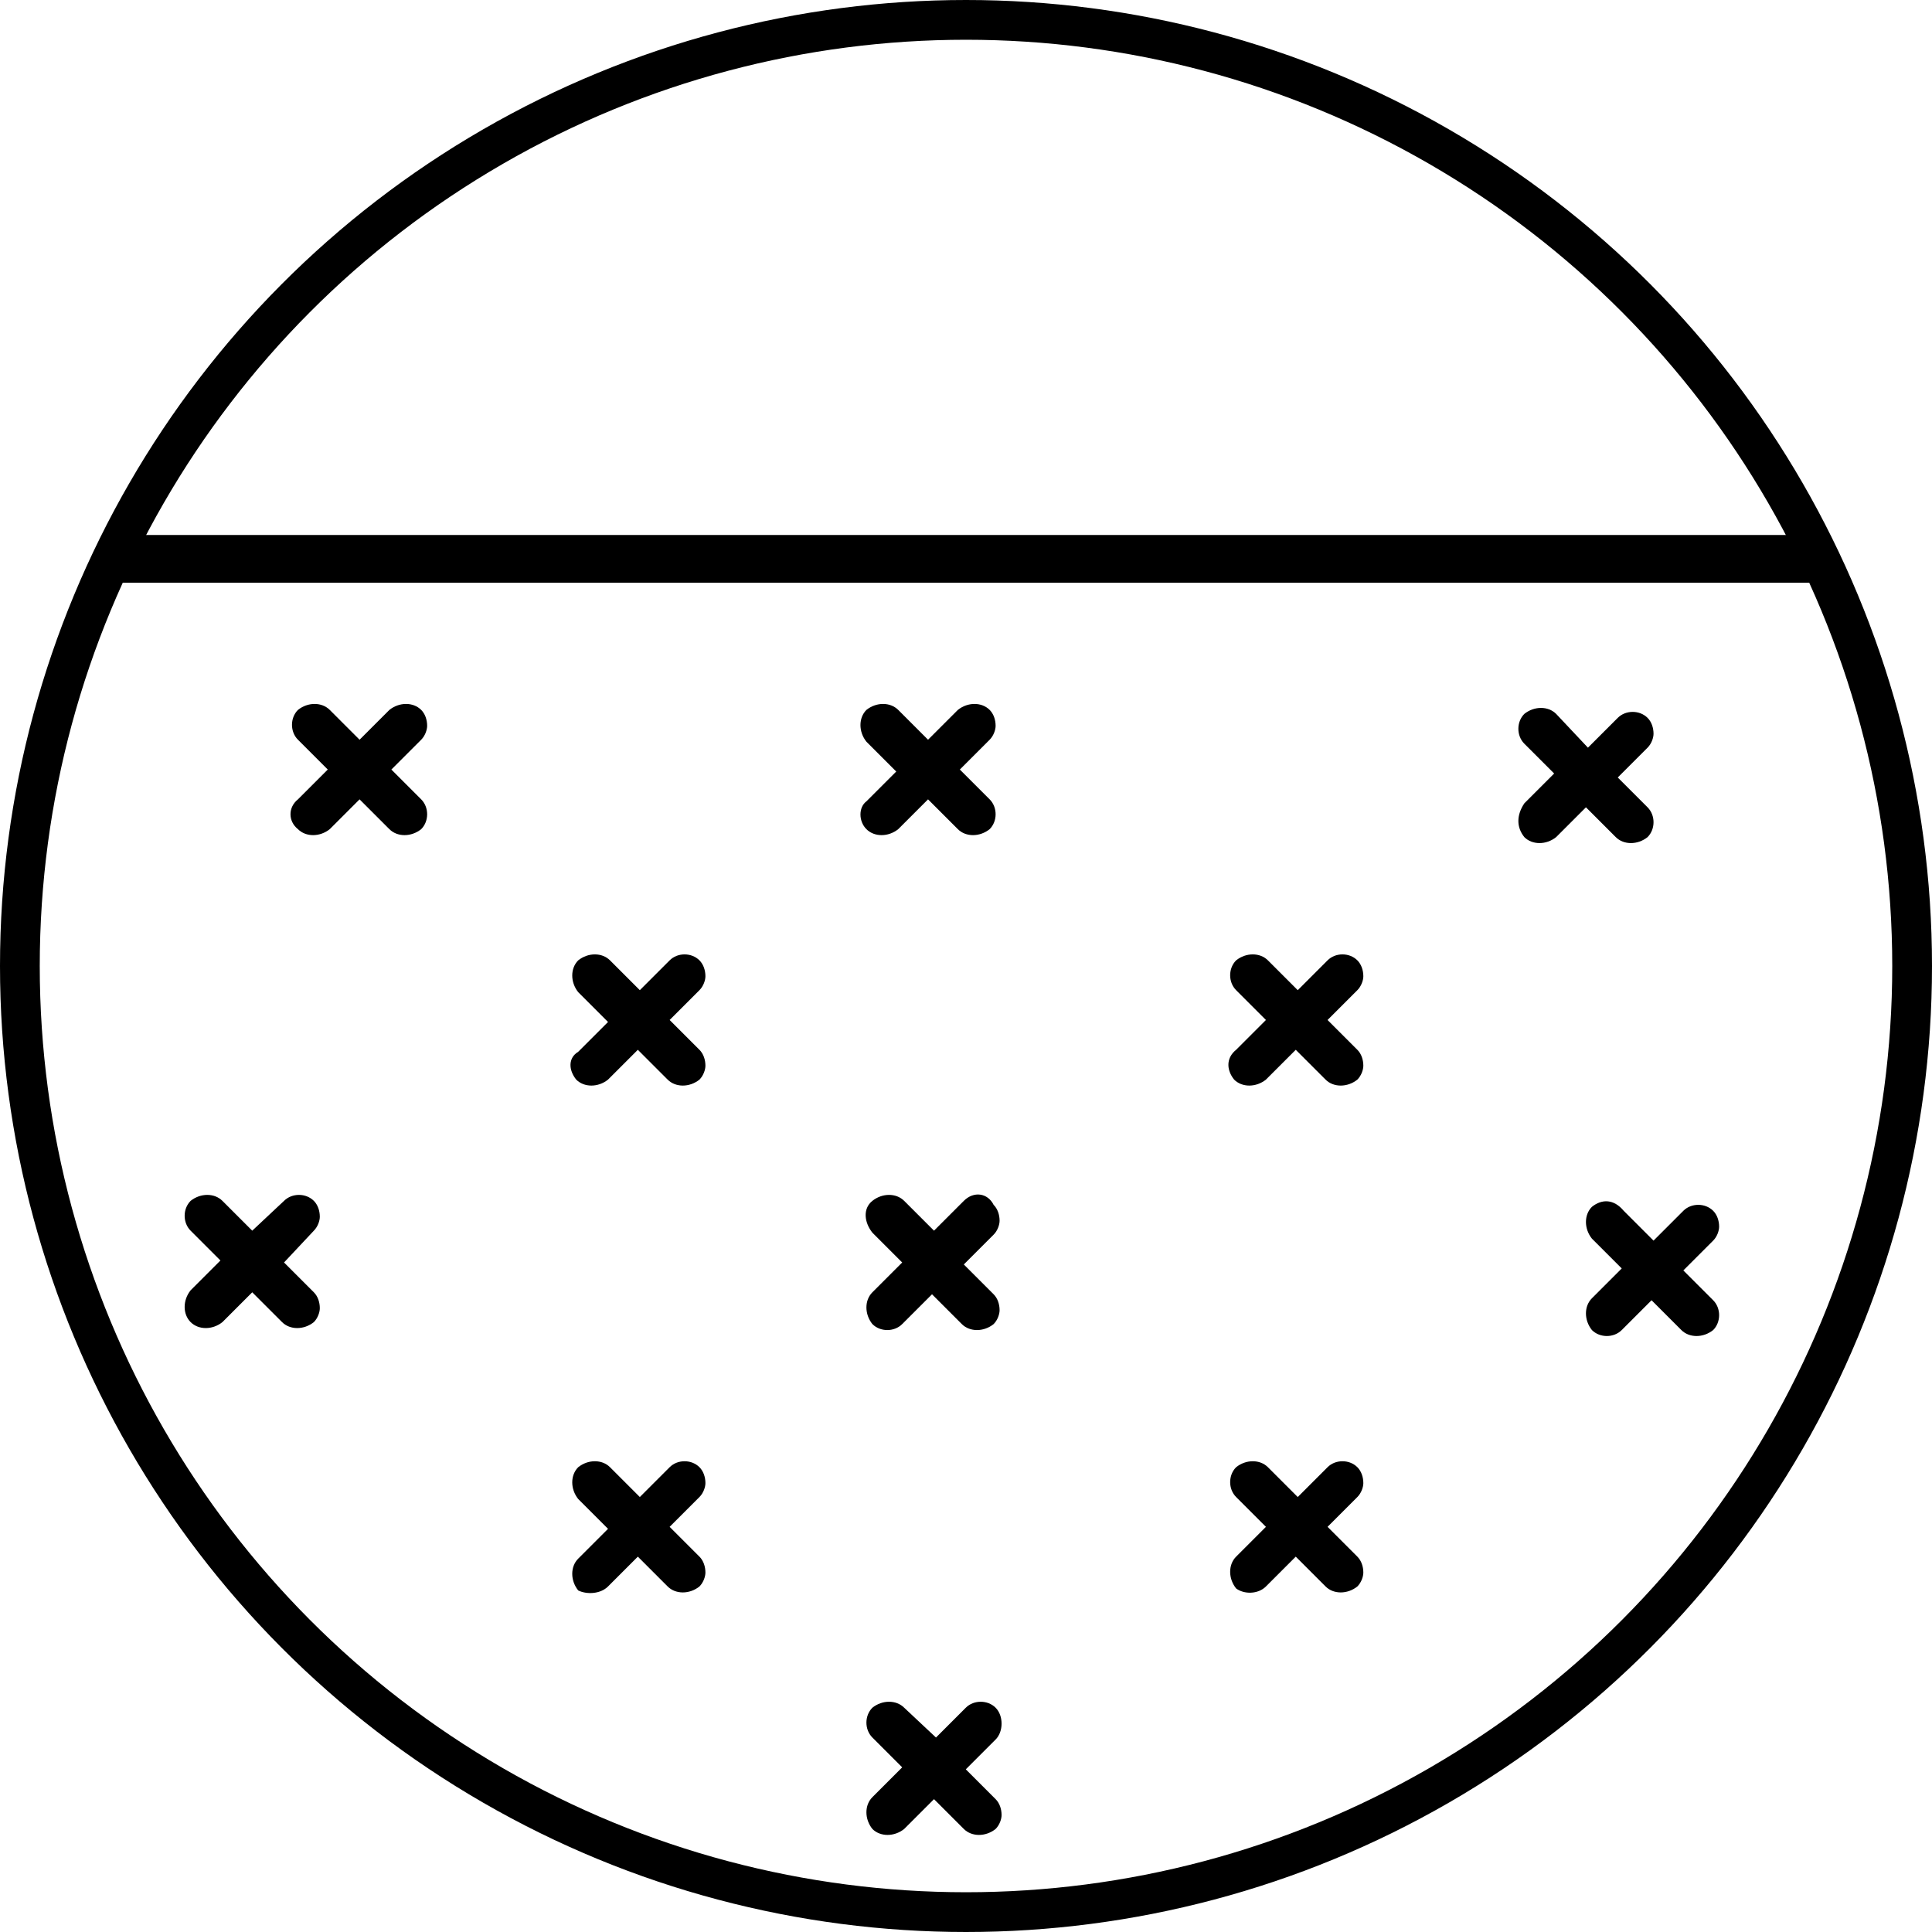
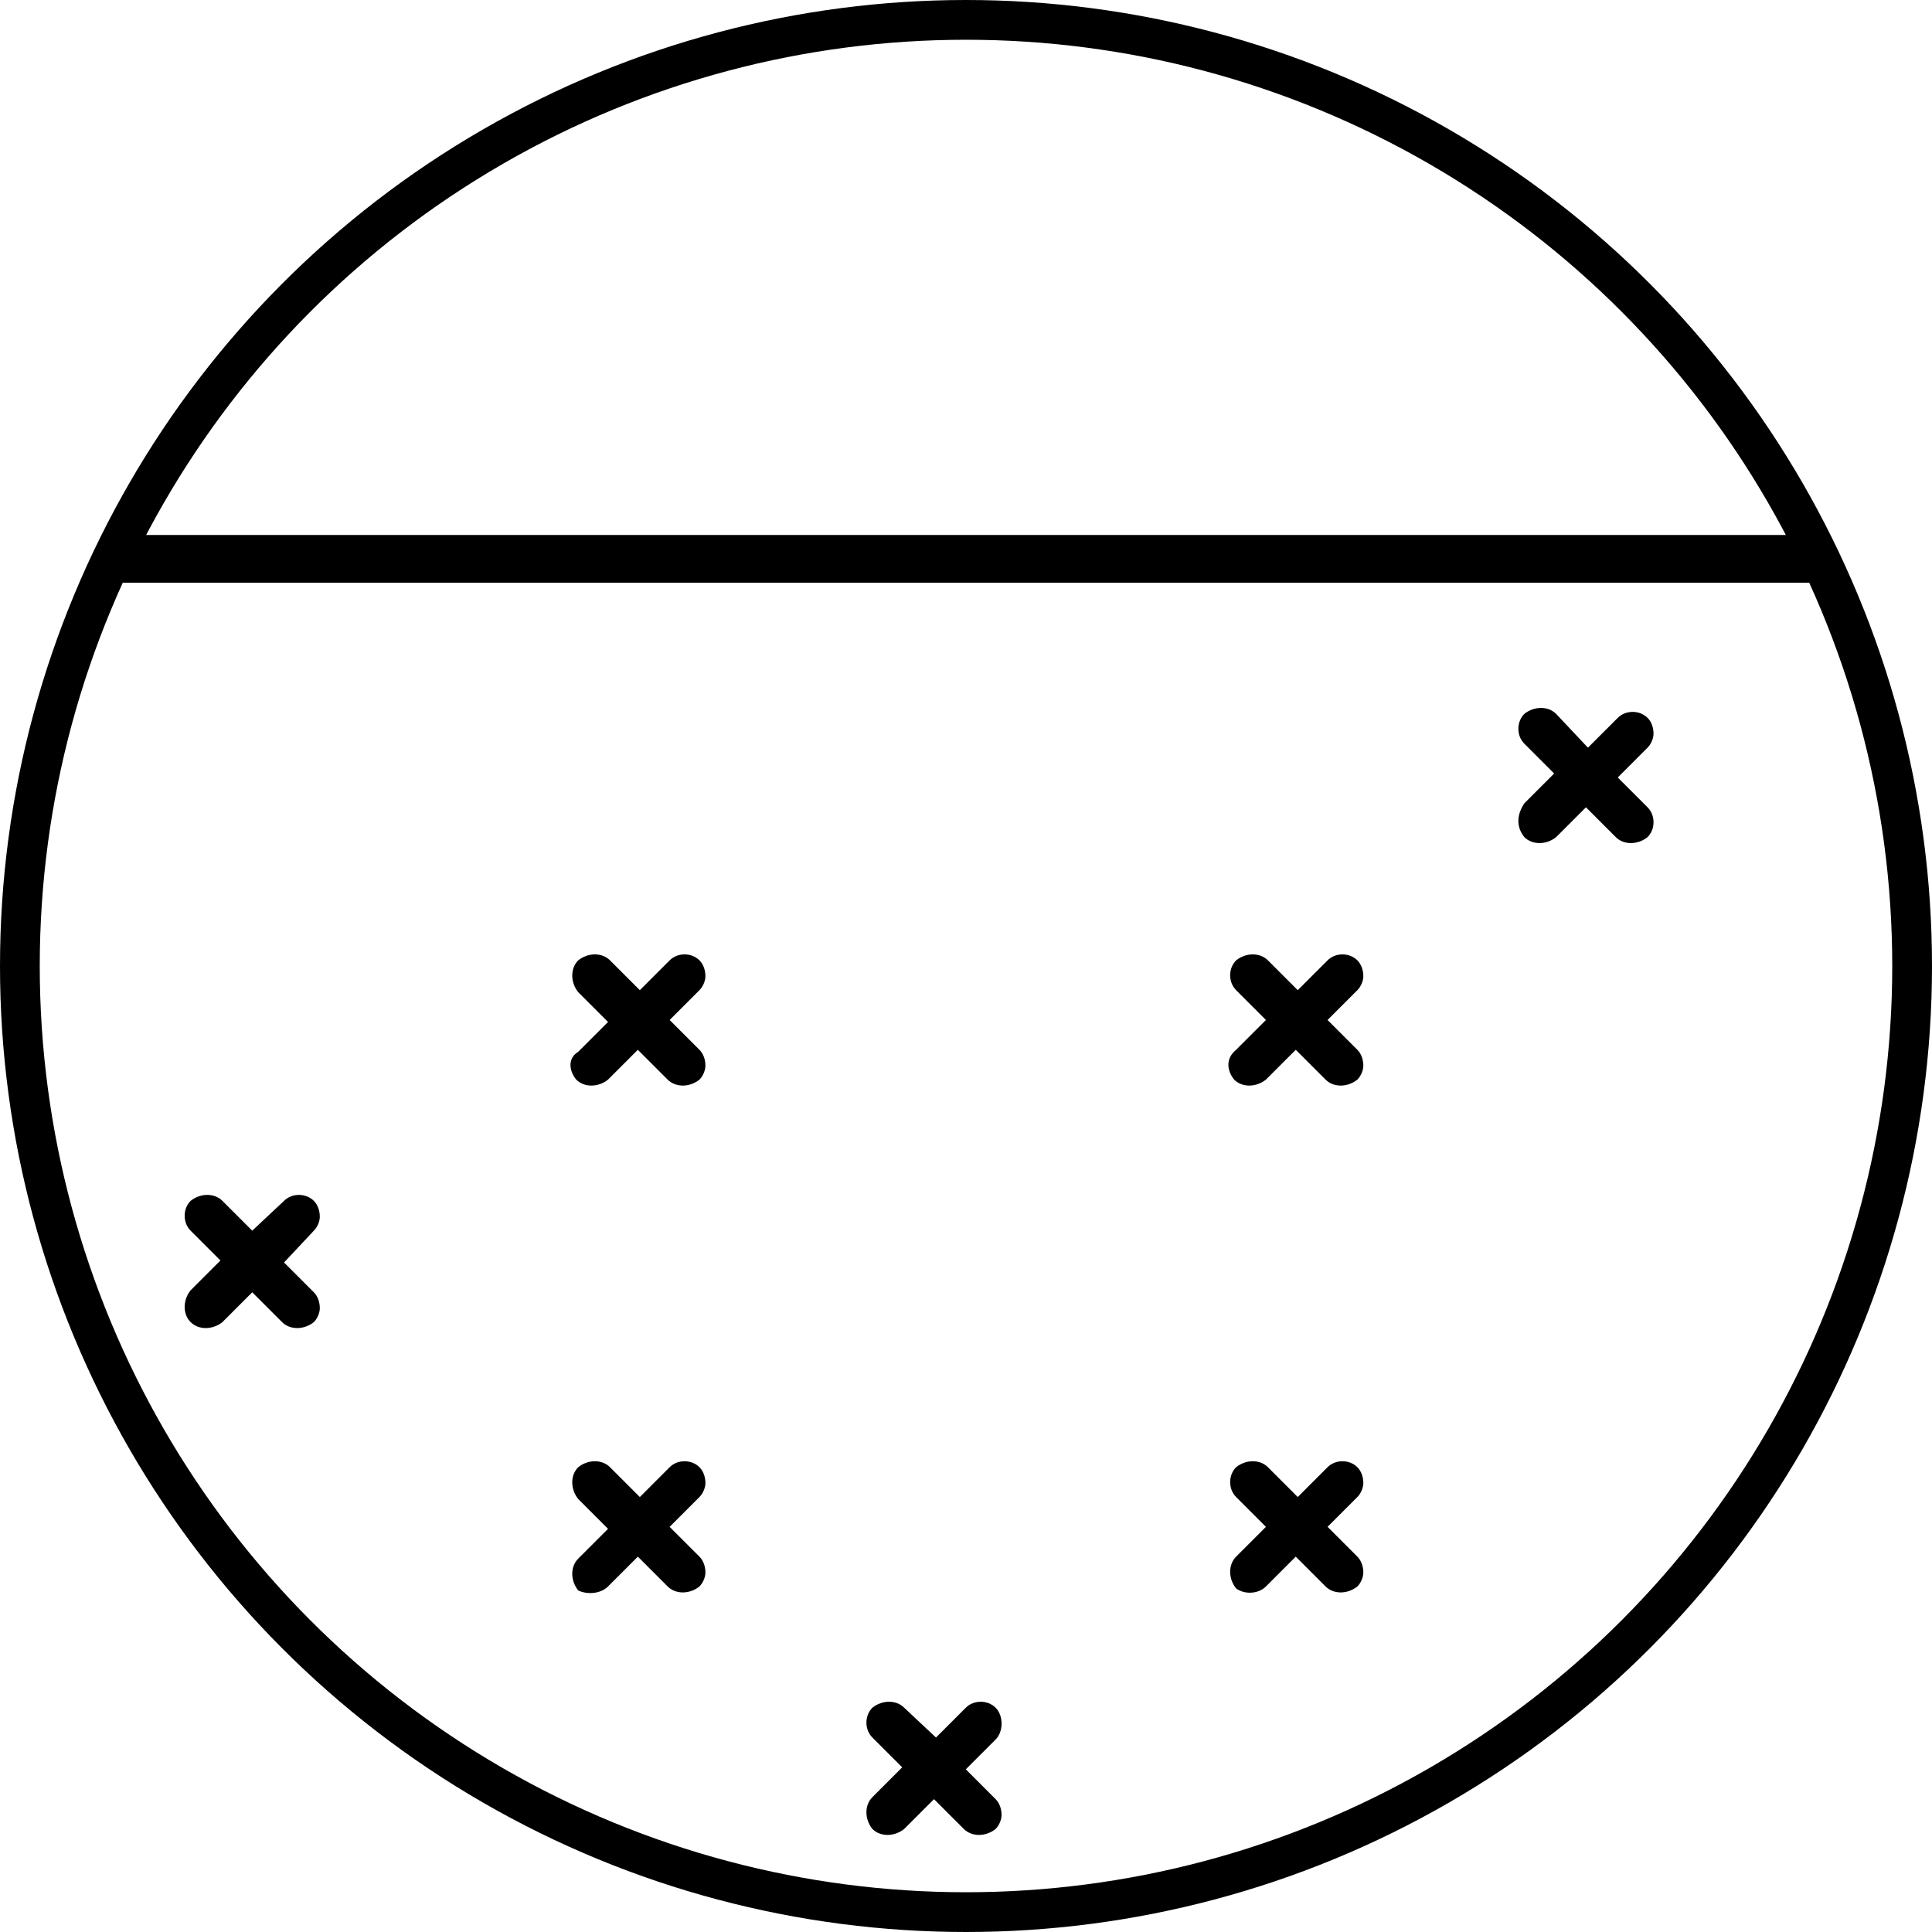
<svg xmlns="http://www.w3.org/2000/svg" xmlns:xlink="http://www.w3.org/1999/xlink" version="1.1" id="Layer_1" x="0px" y="0px" viewBox="0 0 97.2 97.2" style="enable-background:new 0 0 97.2 97.2;" xml:space="preserve">
  <style type="text/css">
	.st0{clip-path:url(#SVGID_2_);}
	.st1{fill:none;stroke:#000000;stroke-width:2;stroke-miterlimit:10;}
</style>
  <g id="Group_32176" transform="translate(1 1)">
    <g id="Group_32175" transform="translate(0 0)">
      <g>
        <defs>
          <circle id="SVGID_1_" cx="47.6" cy="47.6" r="47.6" />
        </defs>
        <clipPath id="SVGID_2_">
          <use xlink:href="#SVGID_1_" style="overflow:visible;" />
        </clipPath>
        <g id="Group_32174" class="st0">
          <g id="Group_32173" transform="translate(-49.21 25.916)">
            <path d="M139.5,0H54.5c-0.1,0.9-0.5,1.7-1.1,2.4h86.2C139.4,1.7,139.4,0.8,139.5,0z" />
-             <path id="Path_38405" d="M63.2,14.8c0.4,0.4,1.1,0.4,1.6,0l1.5-1.5l1.5,1.5c0.4,0.4,1.1,0.4,1.6,0c0.4-0.4,0.4-1.1,0-1.5       c0,0,0,0,0,0l-1.5-1.5l1.5-1.5c0.2-0.2,0.3-0.5,0.3-0.7c0-0.3-0.1-0.6-0.3-0.8c-0.4-0.4-1.1-0.4-1.6,0c0,0,0,0,0,0l-1.5,1.5       l-1.5-1.5c-0.4-0.4-1.1-0.4-1.6,0c-0.4,0.4-0.4,1.1,0,1.5l1.5,1.5l-1.5,1.5C62.7,13.7,62.7,14.4,63.2,14.8z" />
-             <path id="Path_38407" d="M91.8,14.8c0.4,0.4,1.1,0.4,1.6,0l1.5-1.5l1.5,1.5c0.4,0.4,1.1,0.4,1.6,0c0.4-0.4,0.4-1.1,0-1.5       c0,0,0,0,0,0l-1.5-1.5l1.5-1.5c0.2-0.2,0.3-0.5,0.3-0.7c0-0.3-0.1-0.6-0.3-0.8c-0.4-0.4-1.1-0.4-1.6,0c0,0,0,0,0,0l-1.5,1.5       l-1.5-1.5c-0.4-0.4-1.1-0.4-1.6,0c-0.4,0.4-0.4,1.1,0,1.6l1.5,1.5l-1.5,1.5C91.4,13.7,91.4,14.4,91.8,14.8z" />
            <path id="Path_38408" d="M124.9,15.2c0.4,0.4,1.1,0.4,1.6,0l1.5-1.5l1.5,1.5c0.4,0.4,1.1,0.4,1.6,0c0.4-0.4,0.4-1.1,0-1.5       c0,0,0,0,0,0l-1.5-1.5l1.5-1.5c0.2-0.2,0.3-0.5,0.3-0.7c0-0.3-0.1-0.6-0.3-0.8c-0.4-0.4-1.1-0.4-1.5,0c0,0,0,0,0,0l-1.5,1.5       L126.5,9c-0.4-0.4-1.1-0.4-1.6,0c-0.4,0.4-0.4,1.1,0,1.5l1.5,1.5l-1.5,1.5C124.5,14.1,124.5,14.7,124.9,15.2z" />
            <path id="Path_38410" d="M77.2,27.4c0.4,0.4,1.1,0.4,1.6,0l1.5-1.5l1.5,1.5c0.4,0.4,1.1,0.4,1.6,0c0.2-0.2,0.3-0.5,0.3-0.7       c0-0.3-0.1-0.6-0.3-0.8l-1.5-1.5l1.5-1.5c0.2-0.2,0.3-0.5,0.3-0.7c0-0.3-0.1-0.6-0.3-0.8c-0.4-0.4-1.1-0.4-1.5,0c0,0,0,0,0,0       l-1.5,1.5l-1.5-1.5c-0.4-0.4-1.1-0.4-1.6,0c-0.4,0.4-0.4,1.1,0,1.6c0,0,0,0,0,0l1.5,1.5l-1.5,1.5       C76.8,26.3,76.8,26.9,77.2,27.4z" />
            <path id="Path_38411" d="M110.3,27.4c0.4,0.4,1.1,0.4,1.6,0l1.5-1.5l1.5,1.5c0.4,0.4,1.1,0.4,1.6,0c0.2-0.2,0.3-0.5,0.3-0.7       c0-0.3-0.1-0.6-0.3-0.8l-1.5-1.5l1.5-1.5c0.2-0.2,0.3-0.5,0.3-0.7c0-0.3-0.1-0.6-0.3-0.8c-0.4-0.4-1.1-0.4-1.5,0c0,0,0,0,0,0       l-1.5,1.5l-1.5-1.5c-0.4-0.4-1.1-0.4-1.6,0c-0.4,0.4-0.4,1.1,0,1.5l1.5,1.5l-1.5,1.5C109.9,26.3,109.9,26.9,110.3,27.4z" />
            <path id="Path_38413" d="M57.8,39.6c0.4,0.4,1.1,0.4,1.6,0l1.5-1.5l1.5,1.5c0.4,0.4,1.1,0.4,1.6,0c0,0,0,0,0,0       c0.2-0.2,0.3-0.5,0.3-0.7c0-0.3-0.1-0.6-0.3-0.8l-1.5-1.5L64,35c0.2-0.2,0.3-0.5,0.3-0.7c0-0.3-0.1-0.6-0.3-0.8       c-0.4-0.4-1.1-0.4-1.5,0c0,0,0,0,0,0L60.9,35l-1.5-1.5c-0.4-0.4-1.1-0.4-1.6,0c-0.4,0.4-0.4,1.1,0,1.5l1.5,1.5L57.8,38       C57.4,38.5,57.4,39.2,57.8,39.6z" />
-             <path id="Path_38415" d="M96.7,33.5L95.2,35l-1.5-1.5c-0.4-0.4-1.1-0.4-1.6,0s-0.4,1.1,0,1.6l1.5,1.5l-1.5,1.5       c-0.4,0.4-0.4,1.1,0,1.6c0.4,0.4,1.1,0.4,1.5,0l1.5-1.5l1.5,1.5c0.4,0.4,1.1,0.4,1.6,0c0.2-0.2,0.3-0.5,0.3-0.7       c0-0.3-0.1-0.6-0.3-0.8l-1.5-1.5l1.5-1.5c0.2-0.2,0.3-0.5,0.3-0.7c0-0.3-0.1-0.6-0.3-0.8C97.9,33.1,97.2,33,96.7,33.5       C96.8,33.5,96.8,33.5,96.7,33.5z" />
-             <path id="Path_38416" d="M128.3,33.8c-0.4,0.4-0.4,1.1,0,1.6l1.5,1.5l-1.5,1.5c-0.4,0.4-0.4,1.1,0,1.6c0.4,0.4,1.1,0.4,1.5,0       l1.5-1.5l1.5,1.5c0.4,0.4,1.1,0.4,1.6,0c0.4-0.4,0.4-1.1,0-1.5c0,0,0,0,0,0l-1.5-1.5l1.5-1.5c0.2-0.2,0.3-0.5,0.3-0.7       c0-0.3-0.1-0.6-0.3-0.8c-0.4-0.4-1.1-0.4-1.5,0c0,0,0,0,0,0l-1.5,1.5l-1.5-1.5C129.4,33.4,128.8,33.4,128.3,33.8z" />
            <path id="Path_38419" d="M78.8,52.9l1.5-1.5l1.5,1.5c0.4,0.4,1.1,0.4,1.6,0c0.2-0.2,0.3-0.5,0.3-0.7c0-0.3-0.1-0.6-0.3-0.8       l-1.5-1.5l1.5-1.5c0.2-0.2,0.3-0.5,0.3-0.7c0-0.3-0.1-0.6-0.3-0.8c-0.4-0.4-1.1-0.4-1.5,0c0,0,0,0,0,0l-1.5,1.5l-1.5-1.5       c-0.4-0.4-1.1-0.4-1.6,0c-0.4,0.4-0.4,1.1,0,1.6c0,0,0,0,0,0l1.5,1.5l-1.5,1.5c-0.4,0.4-0.4,1.1,0,1.6       C77.7,53.3,78.4,53.3,78.8,52.9L78.8,52.9z" />
            <path id="Path_38420" d="M111.9,52.9l1.5-1.5l1.5,1.5c0.4,0.4,1.1,0.4,1.6,0c0.2-0.2,0.3-0.5,0.3-0.7c0-0.3-0.1-0.6-0.3-0.8       l-1.5-1.5l1.5-1.5c0.2-0.2,0.3-0.5,0.3-0.7c0-0.3-0.1-0.6-0.3-0.8c-0.4-0.4-1.1-0.4-1.5,0c0,0,0,0,0,0l-1.5,1.5l-1.5-1.5       c-0.4-0.4-1.1-0.4-1.6,0c-0.4,0.4-0.4,1.1,0,1.5l1.5,1.5l-1.5,1.5c-0.4,0.4-0.4,1.1,0,1.6C110.8,53.3,111.5,53.3,111.9,52.9       L111.9,52.9z" />
            <path id="Path_38424" d="M98.6,59.8c0-0.3-0.1-0.6-0.3-0.8c-0.4-0.4-1.1-0.4-1.5,0c0,0,0,0,0,0l-1.5,1.5L93.7,59       c-0.4-0.4-1.1-0.4-1.6,0c-0.4,0.4-0.4,1.1,0,1.5l1.5,1.5l-1.5,1.5c-0.4,0.4-0.4,1.1,0,1.6c0.4,0.4,1.1,0.4,1.6,0l0,0l1.5-1.5       l1.5,1.5c0.4,0.4,1.1,0.4,1.6,0c0.2-0.2,0.3-0.5,0.3-0.7c0-0.3-0.1-0.6-0.3-0.8l-1.5-1.5l1.5-1.5       C98.5,60.4,98.6,60.1,98.6,59.8z" />
          </g>
        </g>
      </g>
    </g>
    <ellipse id="Ellipse_3830" class="st1" cx="47.6" cy="47.6" rx="47.6" ry="47.6" />
  </g>
</svg>